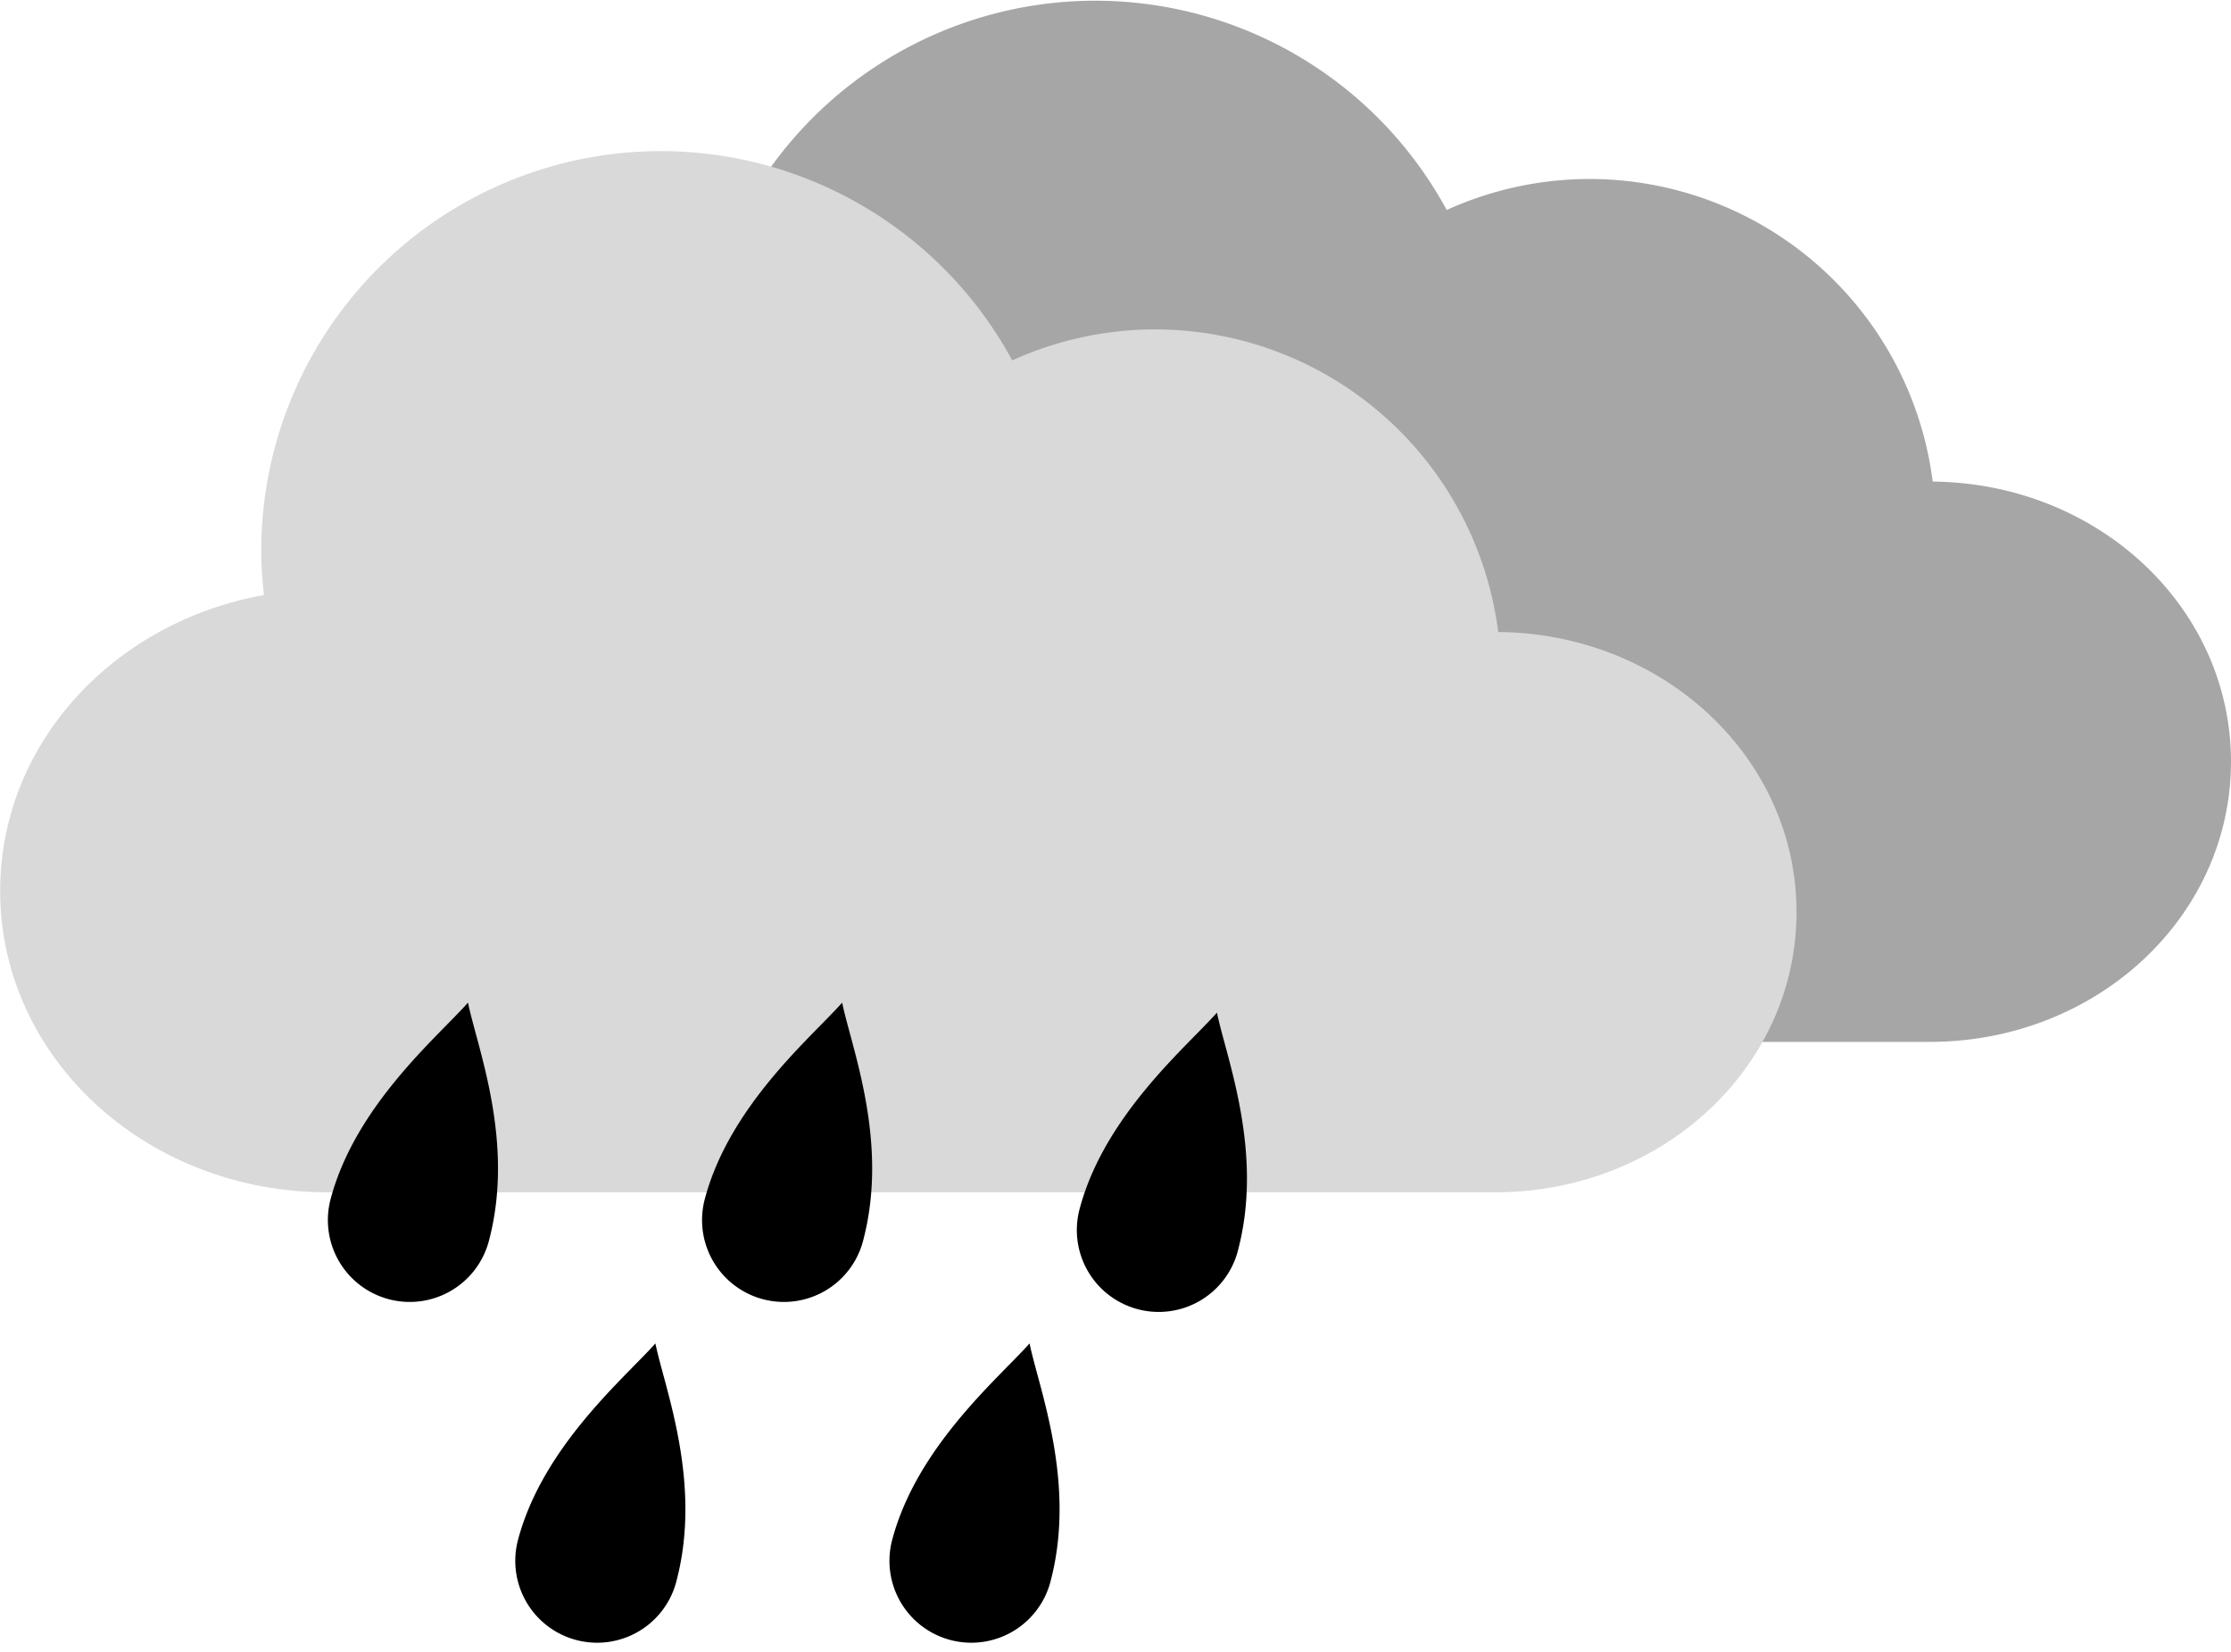
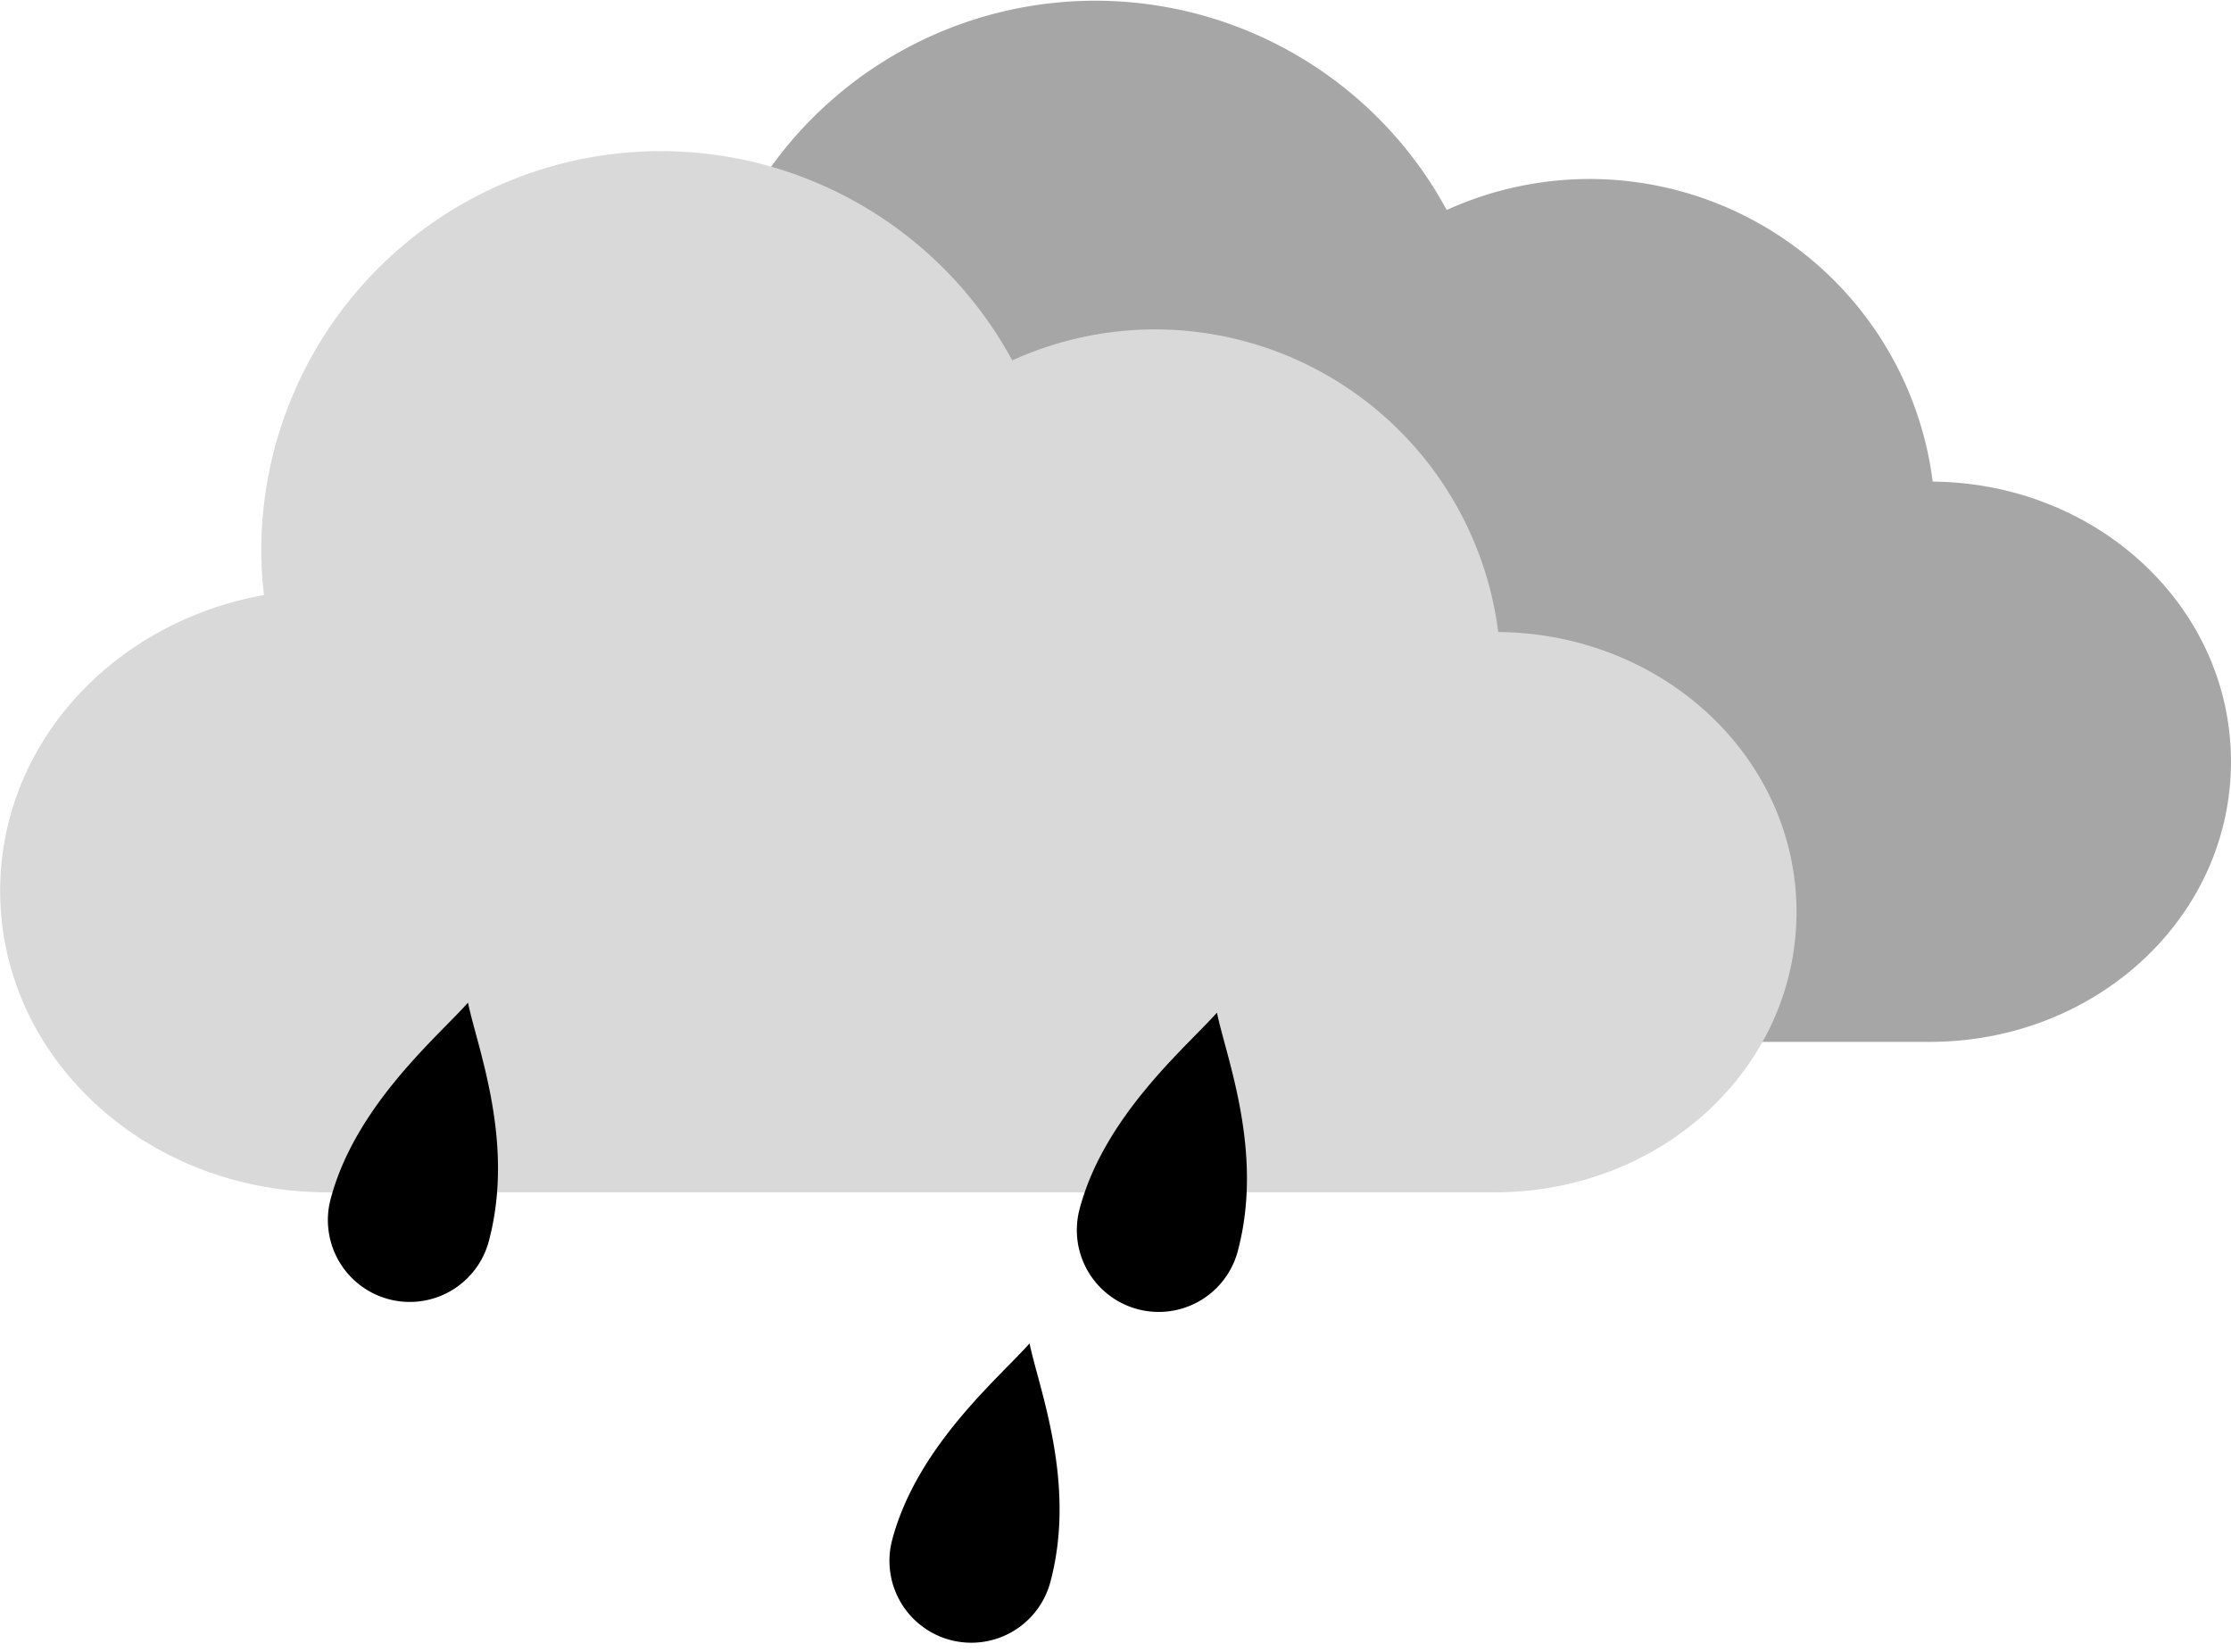
<svg xmlns="http://www.w3.org/2000/svg" fill="#000000" height="104.6" preserveAspectRatio="xMidYMid meet" version="1" viewBox="63.9 97.9 141.3 104.6" width="141.3" zoomAndPan="magnify">
  <g id="change1_1">
    <path color="#000000" d="m 133.274,97.945 a 25.311,25.311 0 0 0 -25.311,25.311 25.311,25.311 0 0 0 0.173,2.802 c -9.546,1.714 -16.708,9.424 -16.708,18.733 0,10.576 9.244,19.09 20.726,19.09 h 29.379 1.608 42.968 c 10.576,0 19.09,-7.914 19.09,-17.744 0,-9.769 -8.409,-17.641 -18.893,-17.739 a 21.919,21.919 0 0 0 -21.744,-19.163 21.919,21.919 0 0 0 -9.035,1.963 25.311,25.311 0 0 0 -22.253,-13.252 z" fill="#a6a6a6" paint-order="fill markers stroke" style="-inkscape-stroke:none" />
  </g>
  <g id="change2_1">
    <path color="#000000" d="m 105.757,107.47 a 25.311,25.311 0 0 0 -25.311,25.311 25.311,25.311 0 0 0 0.173,2.802 c -9.546,1.714 -16.708,9.424 -16.708,18.733 0,10.576 9.244,19.09 20.726,19.09 h 29.379 1.608 42.968 c 10.576,0 19.09,-7.914 19.09,-17.744 0,-9.769 -8.409,-17.641 -18.893,-17.739 a 21.919,21.919 0 0 0 -21.744,-19.163 21.919,21.919 0 0 0 -9.035,1.963 25.311,25.311 0 0 0 -22.253,-13.252 z" fill="#d9d9d9" paint-order="fill markers stroke" style="-inkscape-stroke:none" />
  </g>
  <g id="change3_1">
    <path color="#000000" d="m 93.54,161.396 c -1.923,2.168 -7.127,6.513 -8.697,12.428 a 5.184,5.184 0 0 0 3.666,6.349 5.184,5.184 0 0 0 6.349,-3.666 5.184,5.184 0 0 0 0.033,-0.13 c 1.61,-6.212 -0.774,-12.163 -1.351,-14.982 z" fill="#000000" paint-order="fill markers stroke" style="-inkscape-stroke:none" />
  </g>
  <g id="change3_2">
-     <path color="#000000" d="m 117.238,161.396 c -1.923,2.168 -7.127,6.513 -8.697,12.428 a 5.184,5.184 0 0 0 3.666,6.349 5.184,5.184 0 0 0 6.349,-3.666 5.184,5.184 0 0 0 0.033,-0.13 c 1.61,-6.212 -0.774,-12.163 -1.351,-14.982 z" fill="#000000" paint-order="fill markers stroke" style="-inkscape-stroke:none" />
-   </g>
+     </g>
  <g id="change3_3">
    <path color="#000000" d="m 140.975,162.029 c -1.923,2.168 -7.127,6.513 -8.697,12.428 a 5.184,5.184 0 0 0 3.666,6.349 5.184,5.184 0 0 0 6.349,-3.666 5.184,5.184 0 0 0 0.033,-0.13 c 1.61,-6.212 -0.774,-12.163 -1.351,-14.982 z" fill="#000000" paint-order="fill markers stroke" style="-inkscape-stroke:none" />
  </g>
  <g id="change3_4">
-     <path color="#000000" d="m 105.409,182.977 c -1.923,2.168 -7.127,6.513 -8.697,12.428 a 5.184,5.184 0 0 0 3.666,6.349 5.184,5.184 0 0 0 6.349,-3.666 5.184,5.184 0 0 0 0.033,-0.13 c 1.61,-6.212 -0.774,-12.163 -1.351,-14.982 z" fill="#000000" paint-order="fill markers stroke" style="-inkscape-stroke:none" />
-   </g>
+     </g>
  <g id="change3_5">
    <path color="#000000" d="m 129.107,182.977 c -1.923,2.168 -7.127,6.513 -8.697,12.428 a 5.184,5.184 0 0 0 3.666,6.349 5.184,5.184 0 0 0 6.349,-3.666 5.184,5.184 0 0 0 0.033,-0.13 c 1.61,-6.212 -0.774,-12.163 -1.351,-14.982 z" fill="#000000" paint-order="fill markers stroke" style="-inkscape-stroke:none" />
  </g>
</svg>